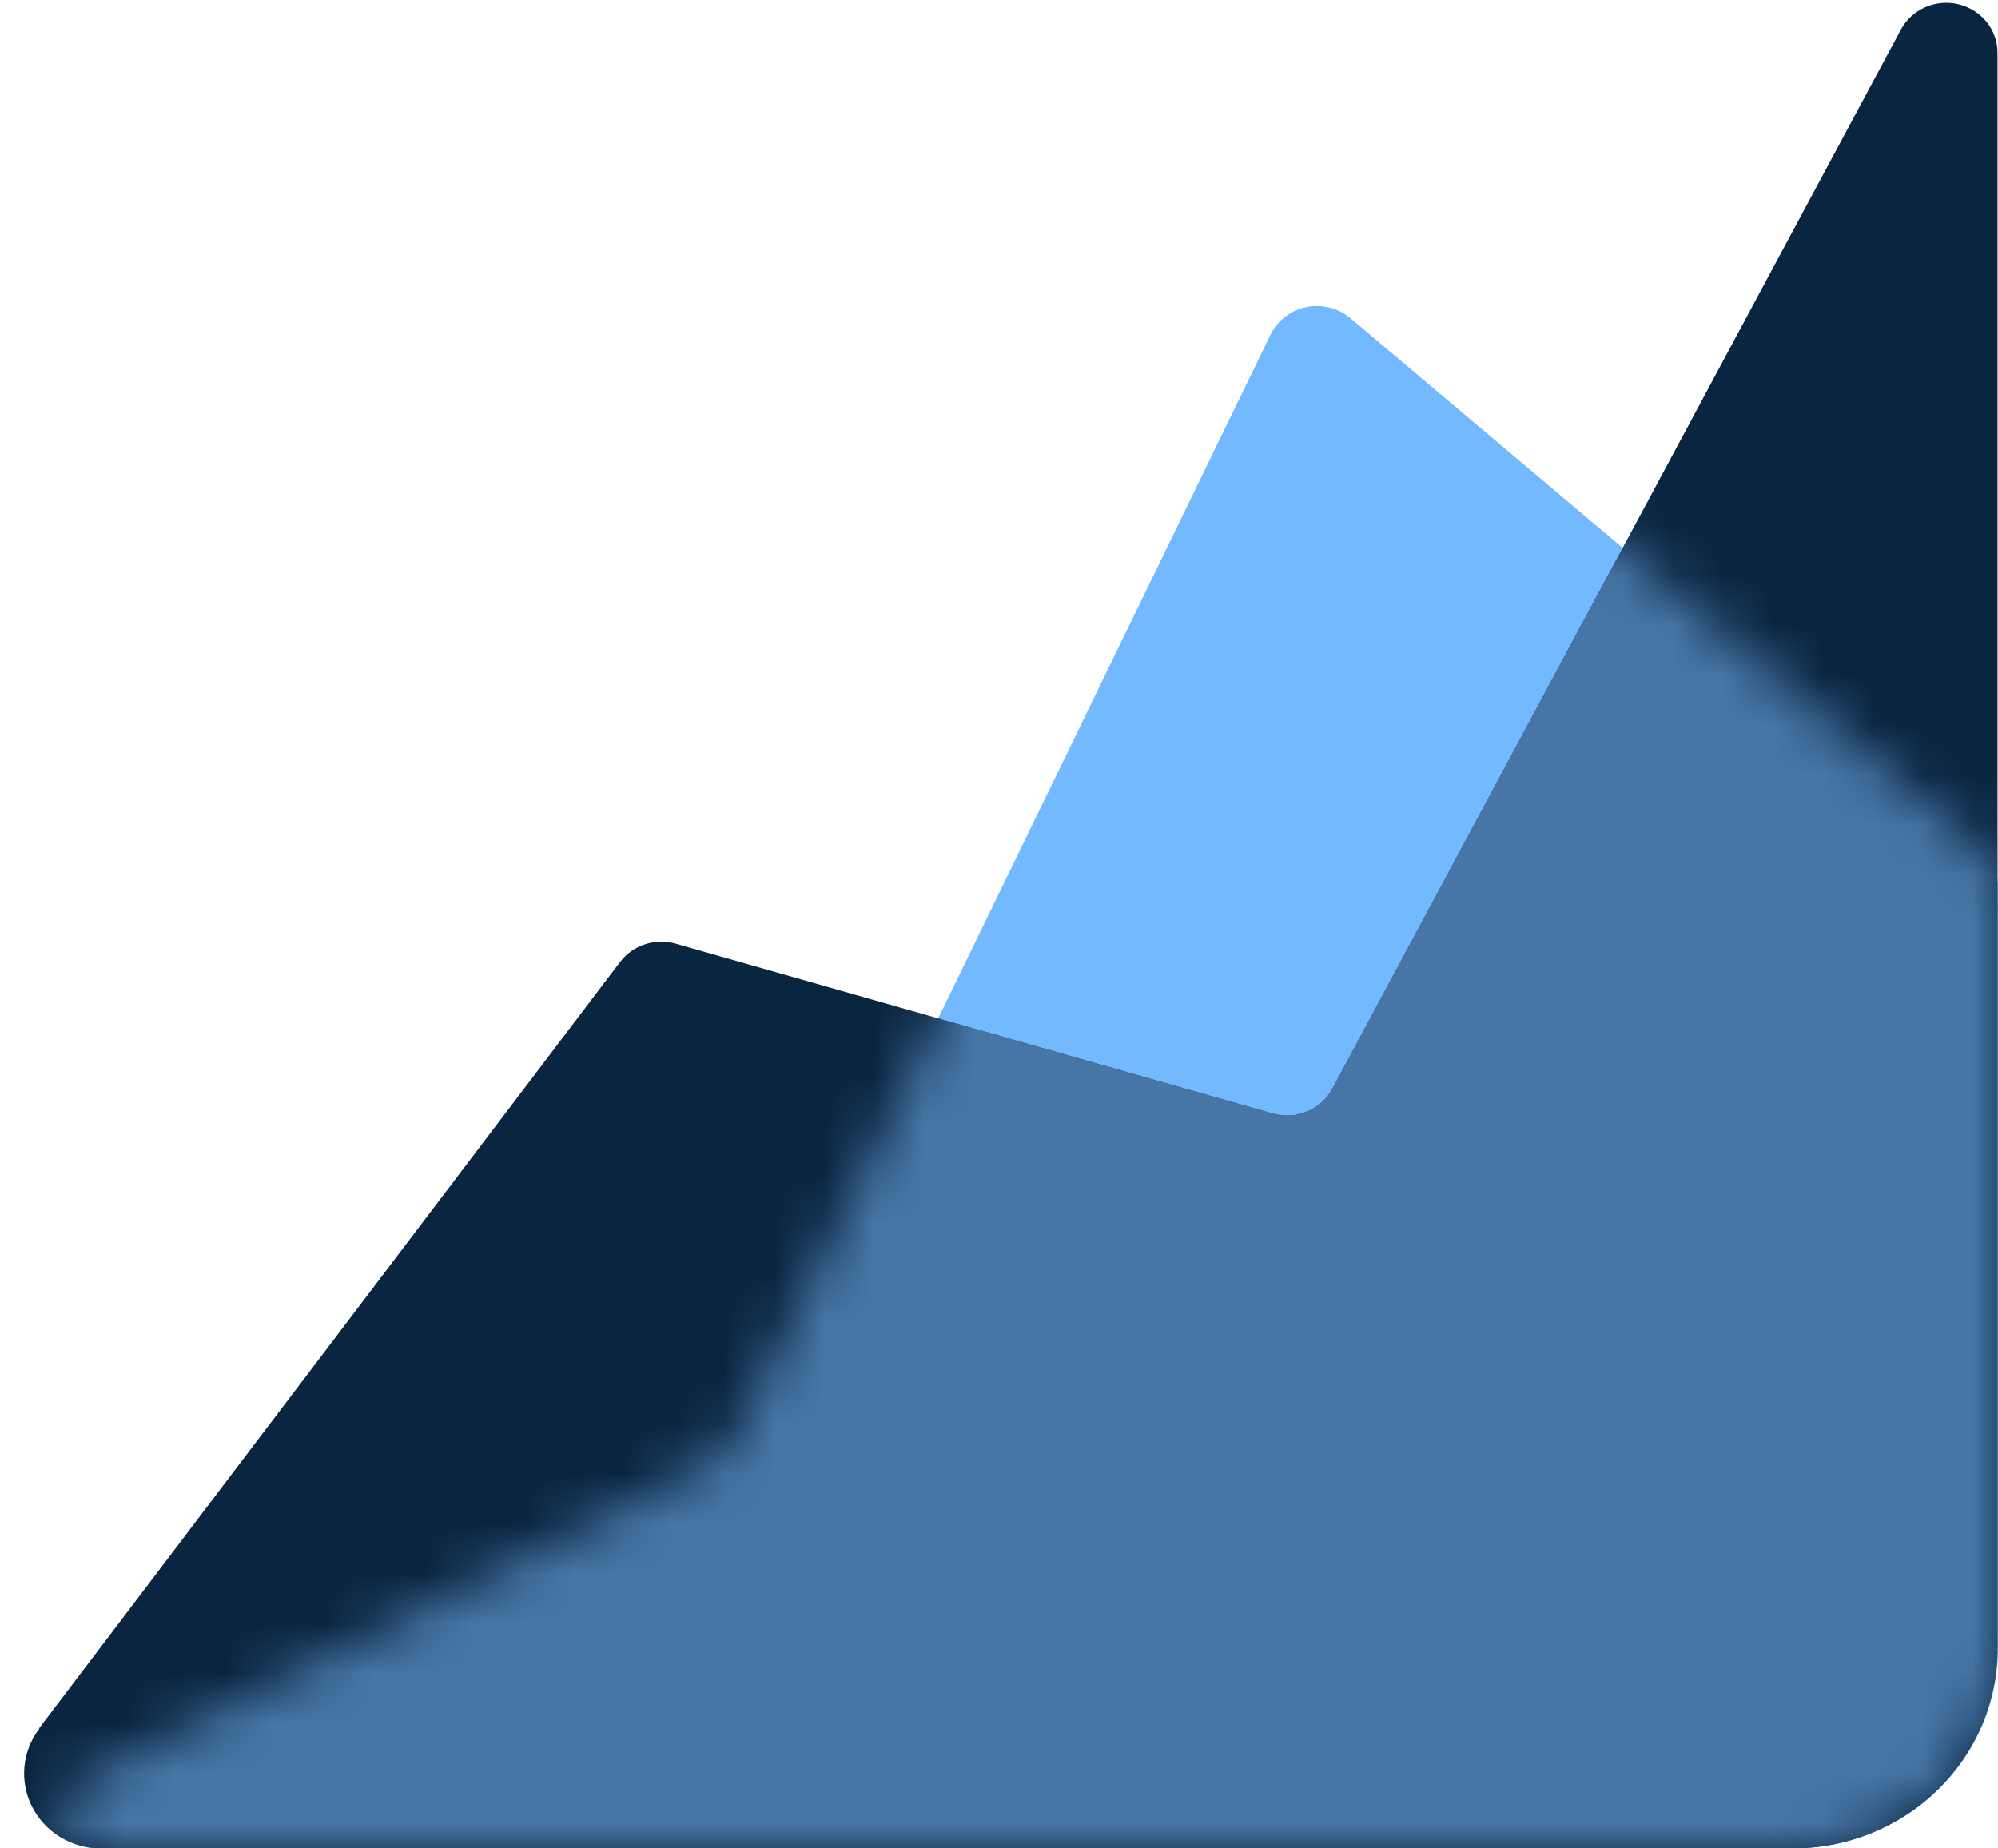
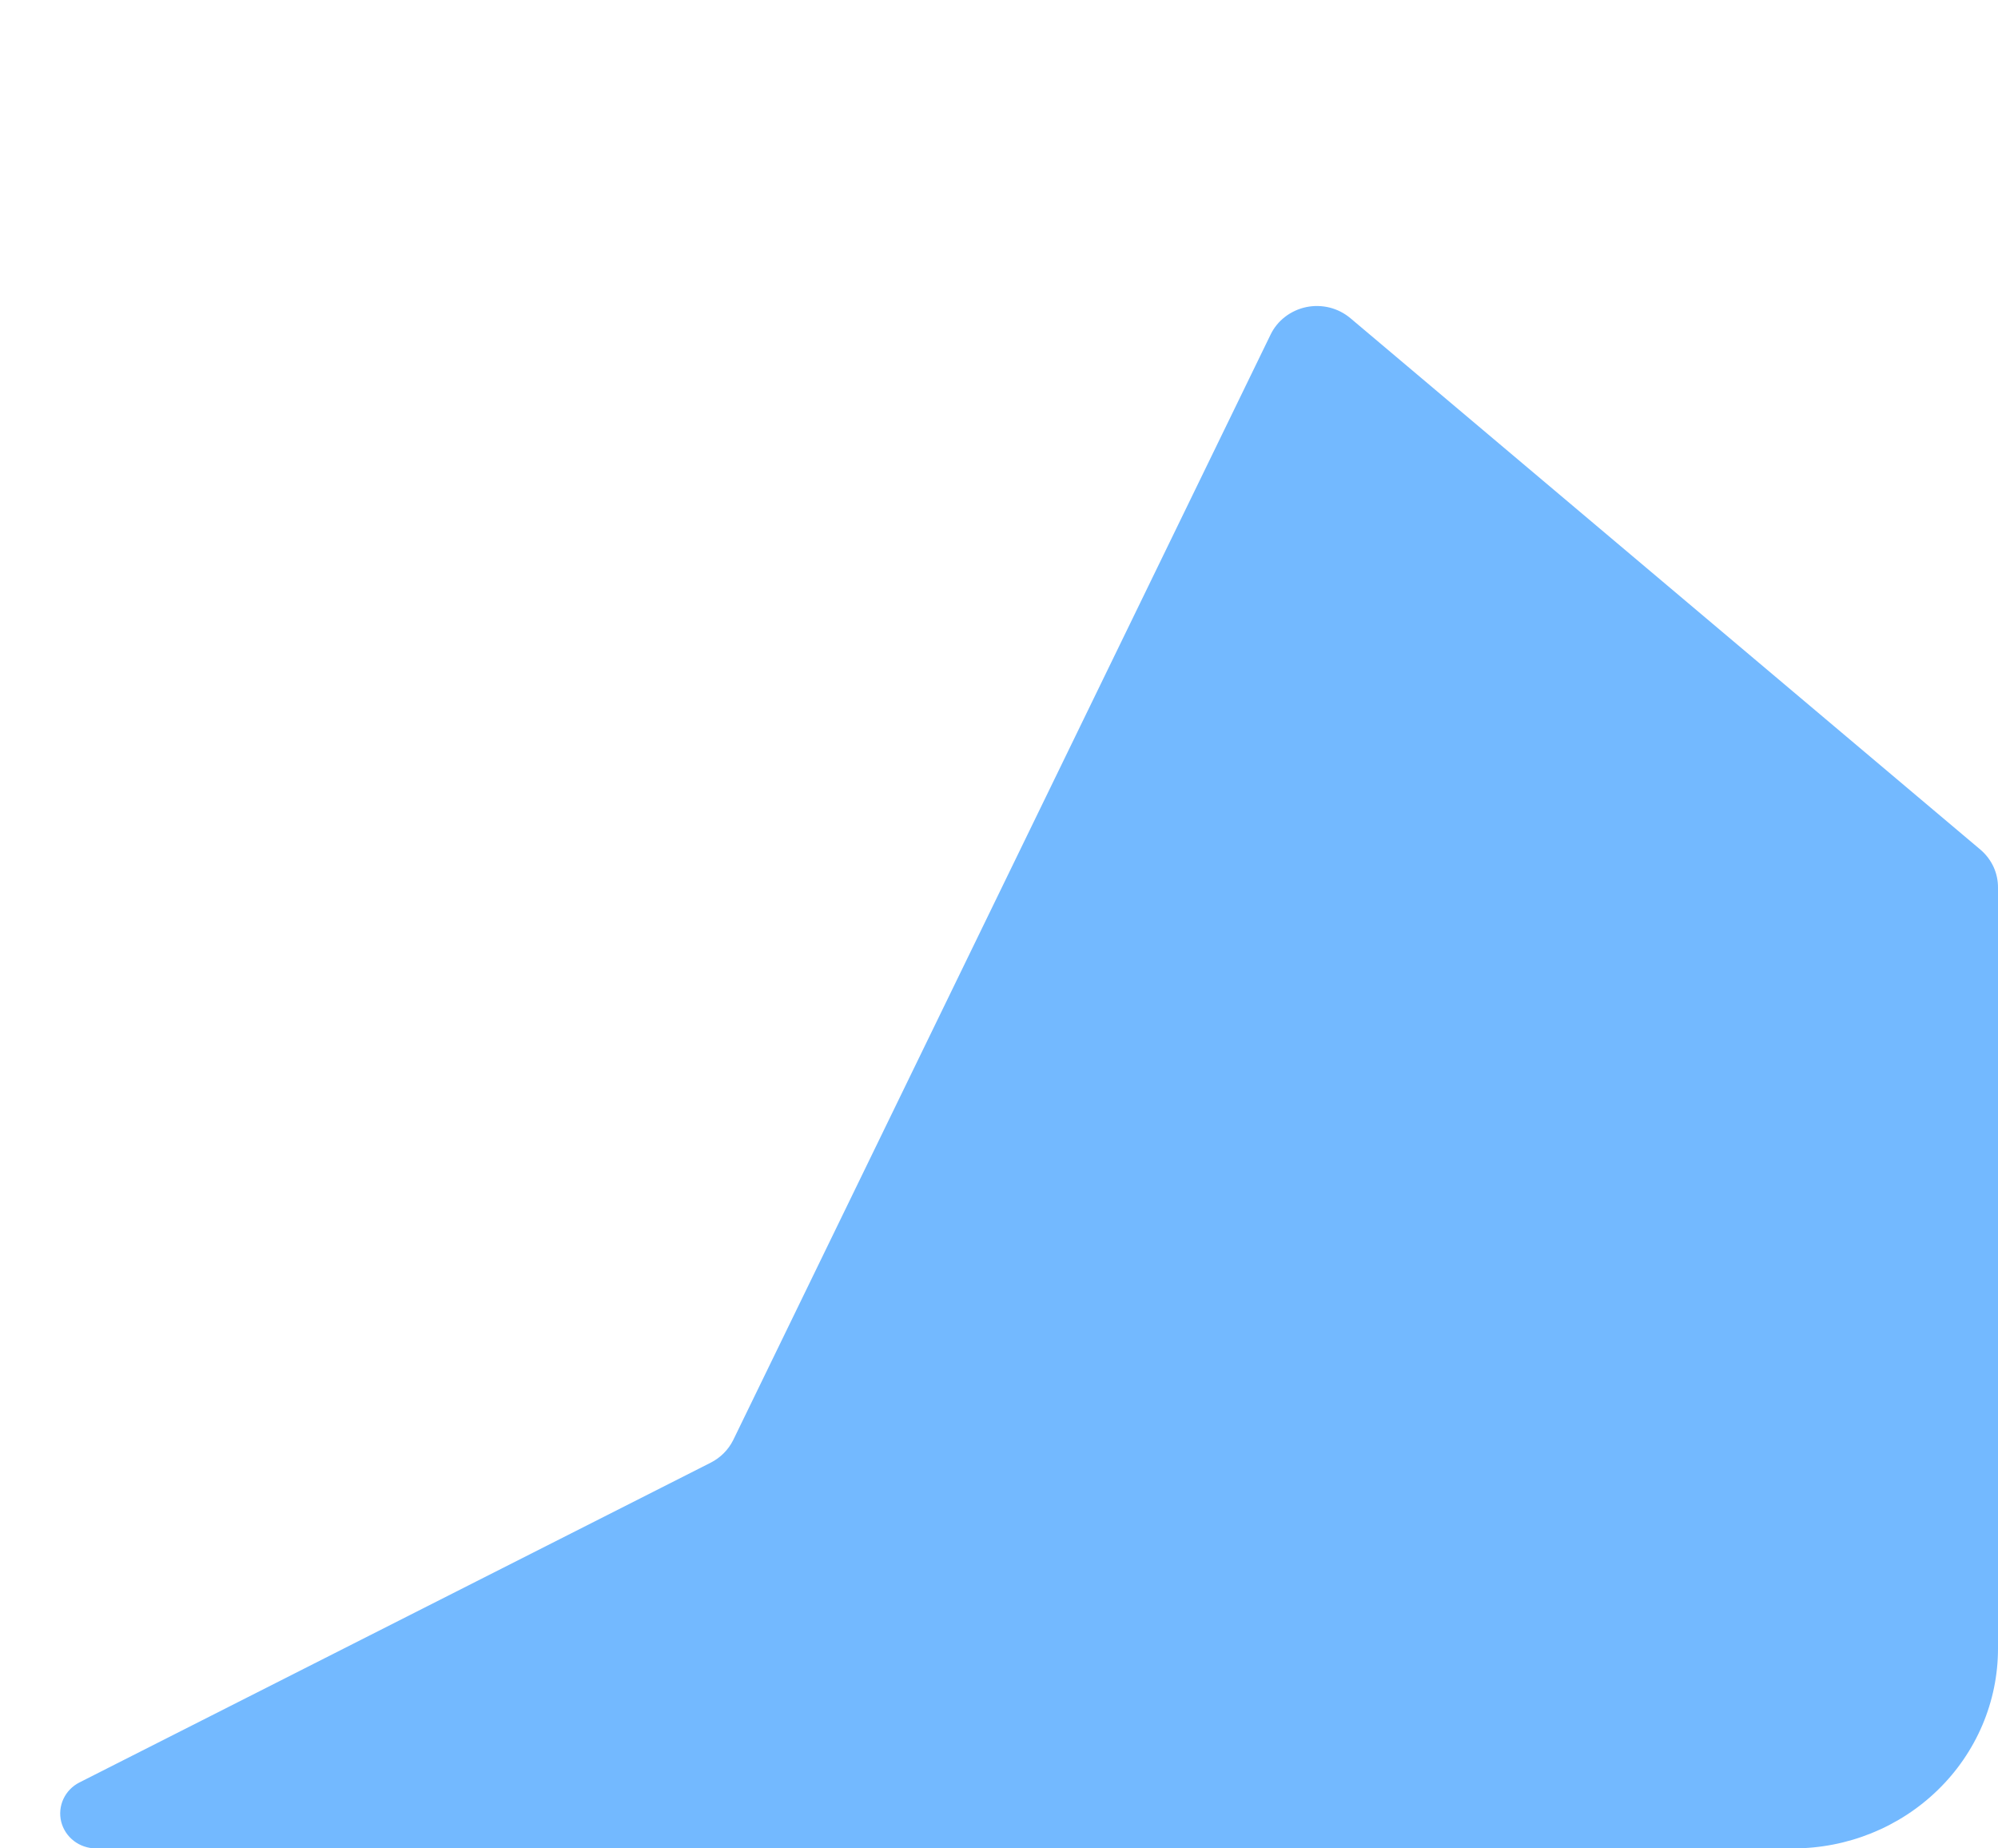
<svg xmlns="http://www.w3.org/2000/svg" width="40" height="37" viewBox="0 0 40 37" fill="none">
  <path d="M1.59 35.68L14.226 29.28C14.422 29.181 14.58 29.023 14.677 28.83L25.436 6.7C25.503 6.56 25.603 6.437 25.727 6.342C25.852 6.246 25.997 6.179 26.152 6.147C26.307 6.115 26.467 6.119 26.621 6.157C26.774 6.196 26.916 6.269 27.036 6.37L39.651 17.01C39.762 17.105 39.85 17.222 39.911 17.353C39.971 17.484 40.001 17.626 40 17.77V33C40 34.061 39.568 35.078 38.798 35.828C38.029 36.578 36.986 37 35.898 37H1.918C1.758 36.999 1.603 36.946 1.477 36.849C1.352 36.752 1.263 36.617 1.225 36.465C1.188 36.313 1.203 36.154 1.269 36.011C1.335 35.869 1.448 35.752 1.59 35.68Z" fill="#73B9FF" />
-   <path d="M0.78 34.6L12.411 19.26C12.535 19.094 12.709 18.969 12.909 18.903C13.11 18.836 13.326 18.832 13.529 18.89L25.477 22.29C25.706 22.356 25.95 22.341 26.169 22.25C26.388 22.159 26.568 21.996 26.677 21.79L38.052 0.6C38.157 0.4 38.328 0.24 38.538 0.147C38.747 0.053 38.983 0.031 39.207 0.085C39.431 0.138 39.63 0.263 39.772 0.44C39.914 0.617 39.991 0.835 39.99 1.06V33C39.99 34.061 39.558 35.078 38.788 35.829C38.019 36.579 36.976 37 35.888 37H2.021C1.735 37 1.455 36.923 1.212 36.776C0.969 36.63 0.773 36.42 0.645 36.171C0.517 35.922 0.463 35.643 0.489 35.365C0.514 35.088 0.619 34.823 0.79 34.6H0.78Z" fill="#0A2540" />
  <mask id="mask0_2586_31" style="mask-type:luminance" maskUnits="userSpaceOnUse" x="1" y="6" width="39" height="31">
-     <path d="M1.59 35.68L14.226 29.28C14.422 29.181 14.58 29.023 14.677 28.83L25.436 6.7C25.503 6.56 25.603 6.437 25.727 6.342C25.852 6.246 25.997 6.179 26.152 6.147C26.307 6.115 26.467 6.119 26.621 6.157C26.774 6.196 26.916 6.269 27.036 6.37L39.651 17.01C39.762 17.105 39.85 17.222 39.911 17.353C39.971 17.484 40.001 17.626 40 17.77V33C40 34.061 39.568 35.078 38.798 35.828C38.029 36.578 36.986 37 35.898 37H1.918C1.758 36.999 1.603 36.946 1.477 36.849C1.352 36.752 1.263 36.617 1.225 36.465C1.188 36.313 1.203 36.154 1.269 36.011C1.335 35.869 1.448 35.752 1.59 35.68Z" fill="white" />
-   </mask>
+     </mask>
  <g mask="url(#mask0_2586_31)">
-     <path d="M0.78 34.6L12.411 19.26C12.535 19.093 12.709 18.968 12.909 18.902C13.11 18.836 13.326 18.832 13.529 18.89L25.477 22.29C25.706 22.355 25.95 22.341 26.169 22.25C26.388 22.159 26.568 21.996 26.677 21.79L38.052 0.6C38.157 0.4 38.328 0.24 38.538 0.146C38.747 0.053 38.983 0.031 39.207 0.084C39.431 0.137 39.63 0.262 39.772 0.439C39.914 0.616 39.991 0.835 39.99 1.06V33C39.99 34.061 39.558 35.078 38.788 35.828C38.019 36.578 36.976 37 35.888 37H2.021C1.735 37 1.455 36.922 1.212 36.776C0.969 36.629 0.773 36.42 0.645 36.17C0.517 35.921 0.463 35.642 0.489 35.365C0.514 35.088 0.619 34.823 0.79 34.6H0.78Z" fill="#4776A6" />
-   </g>
+     </g>
</svg>